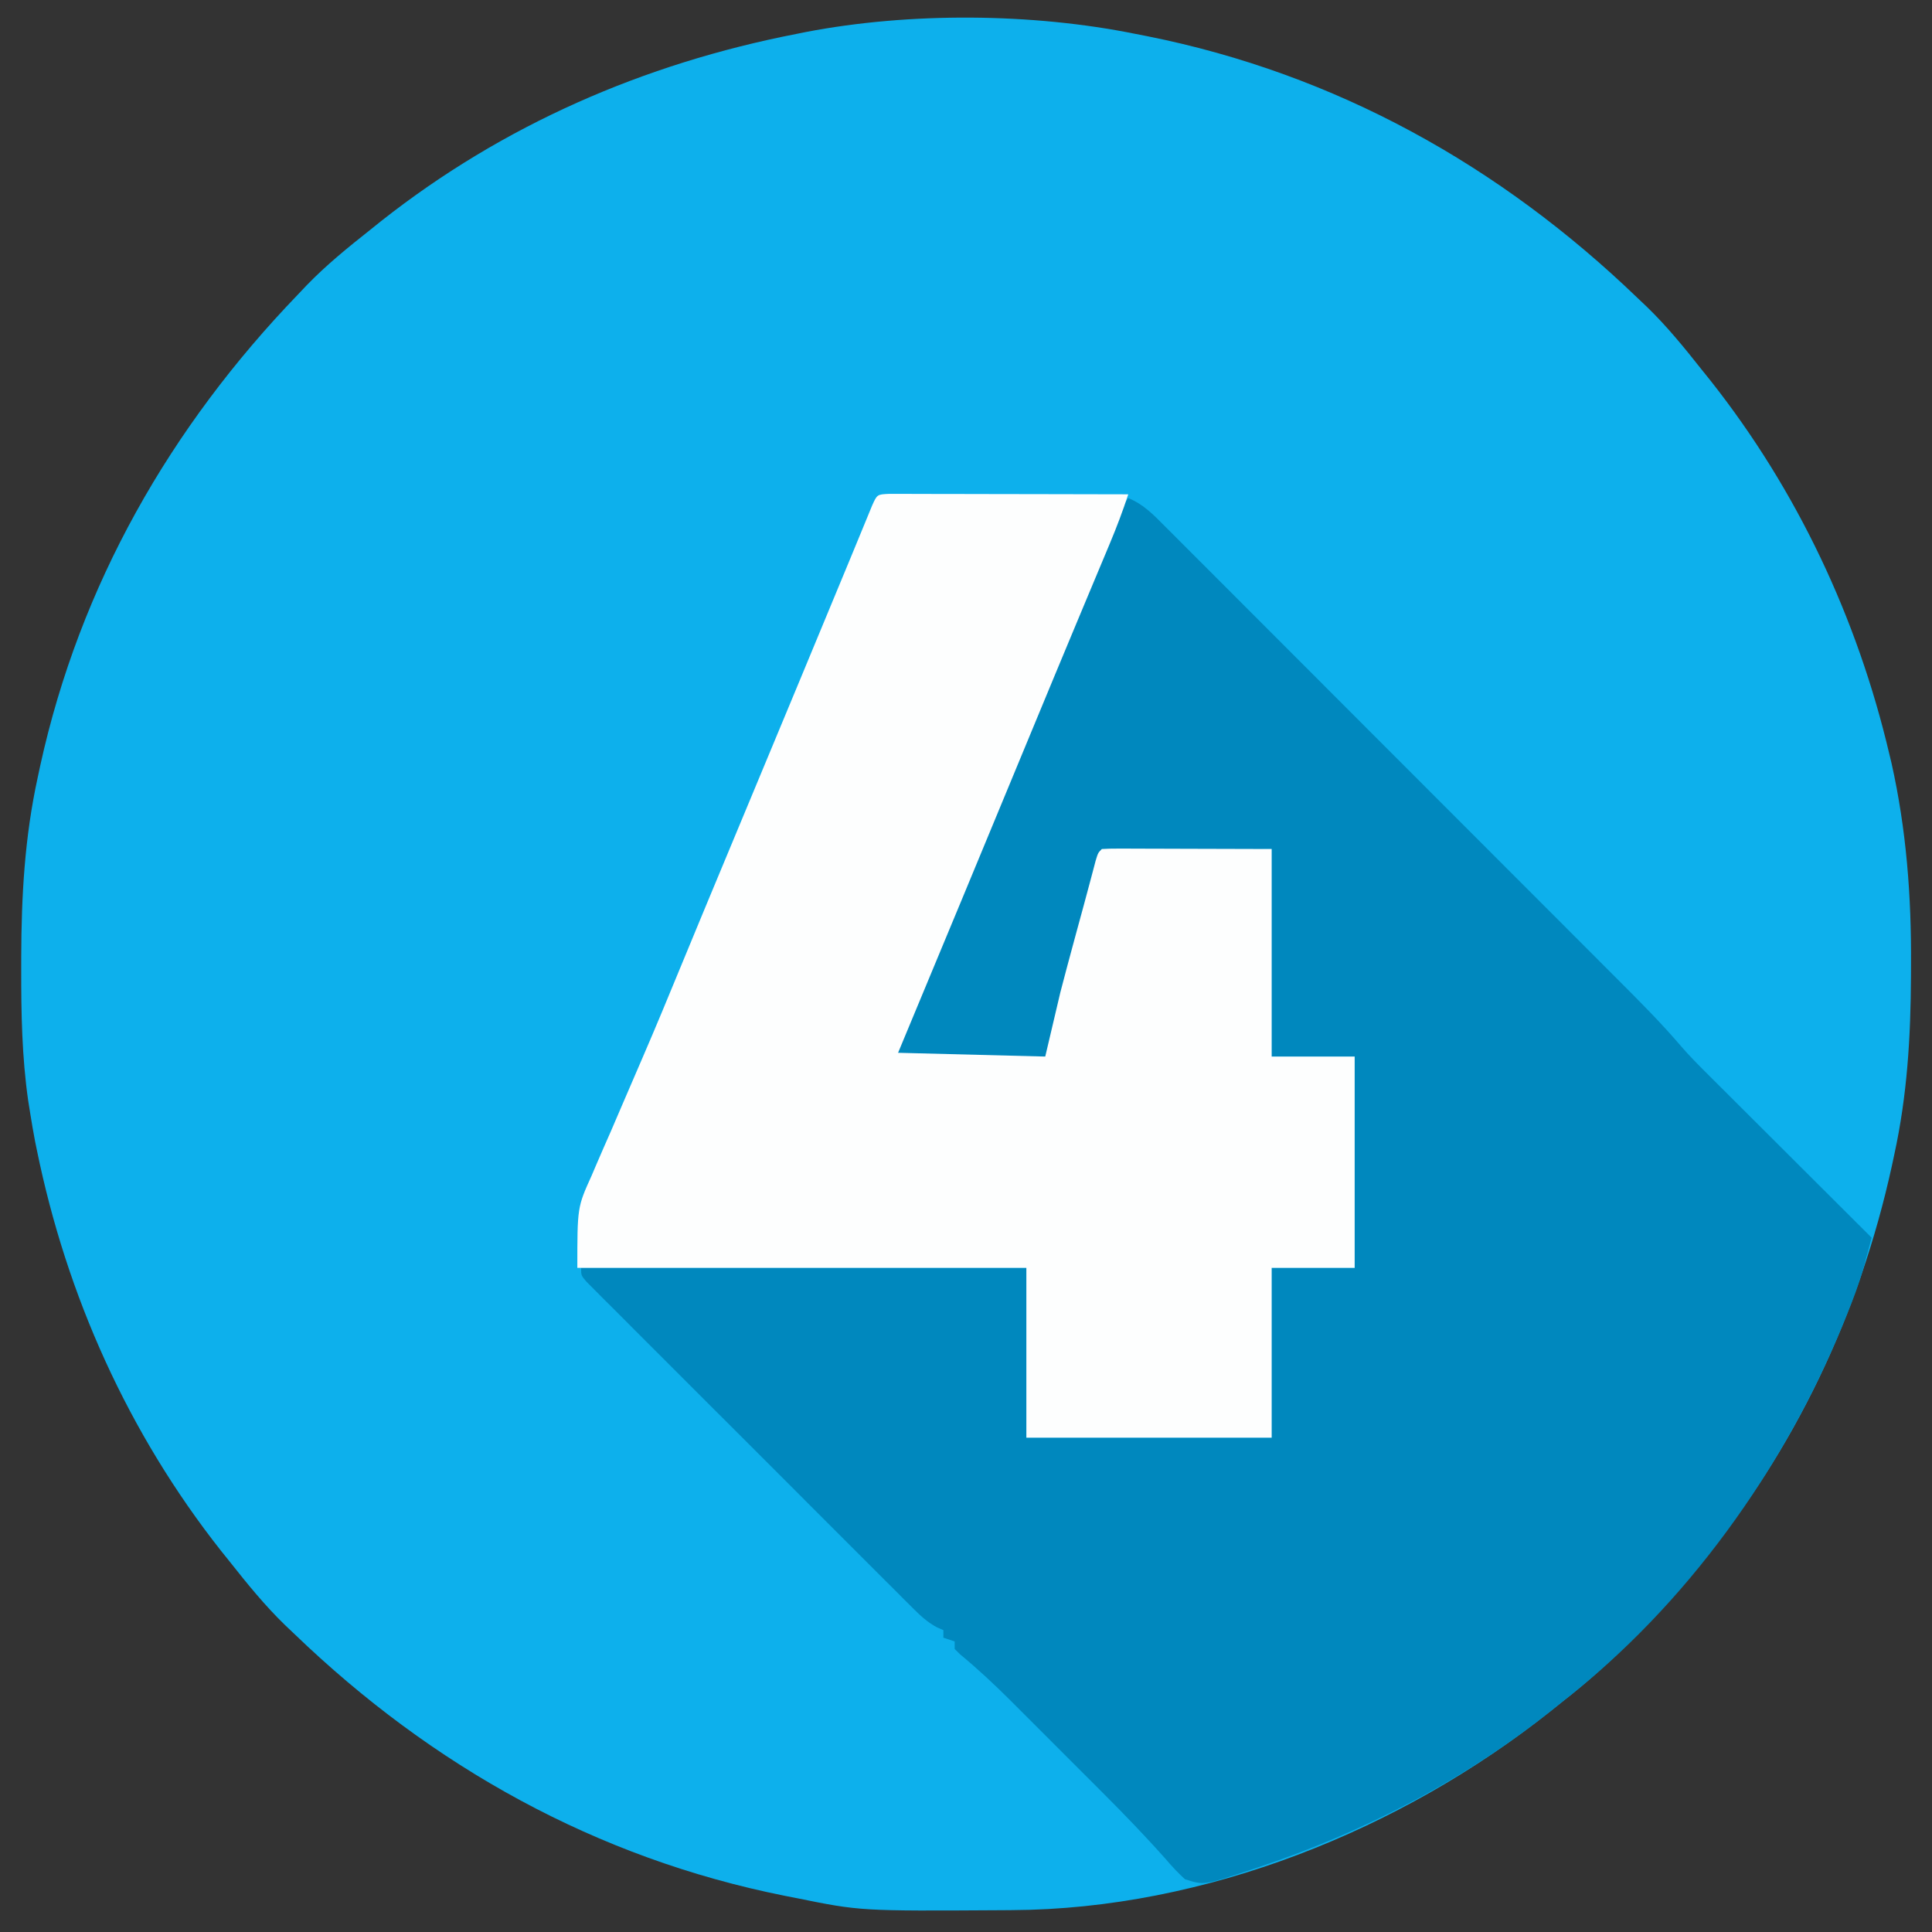
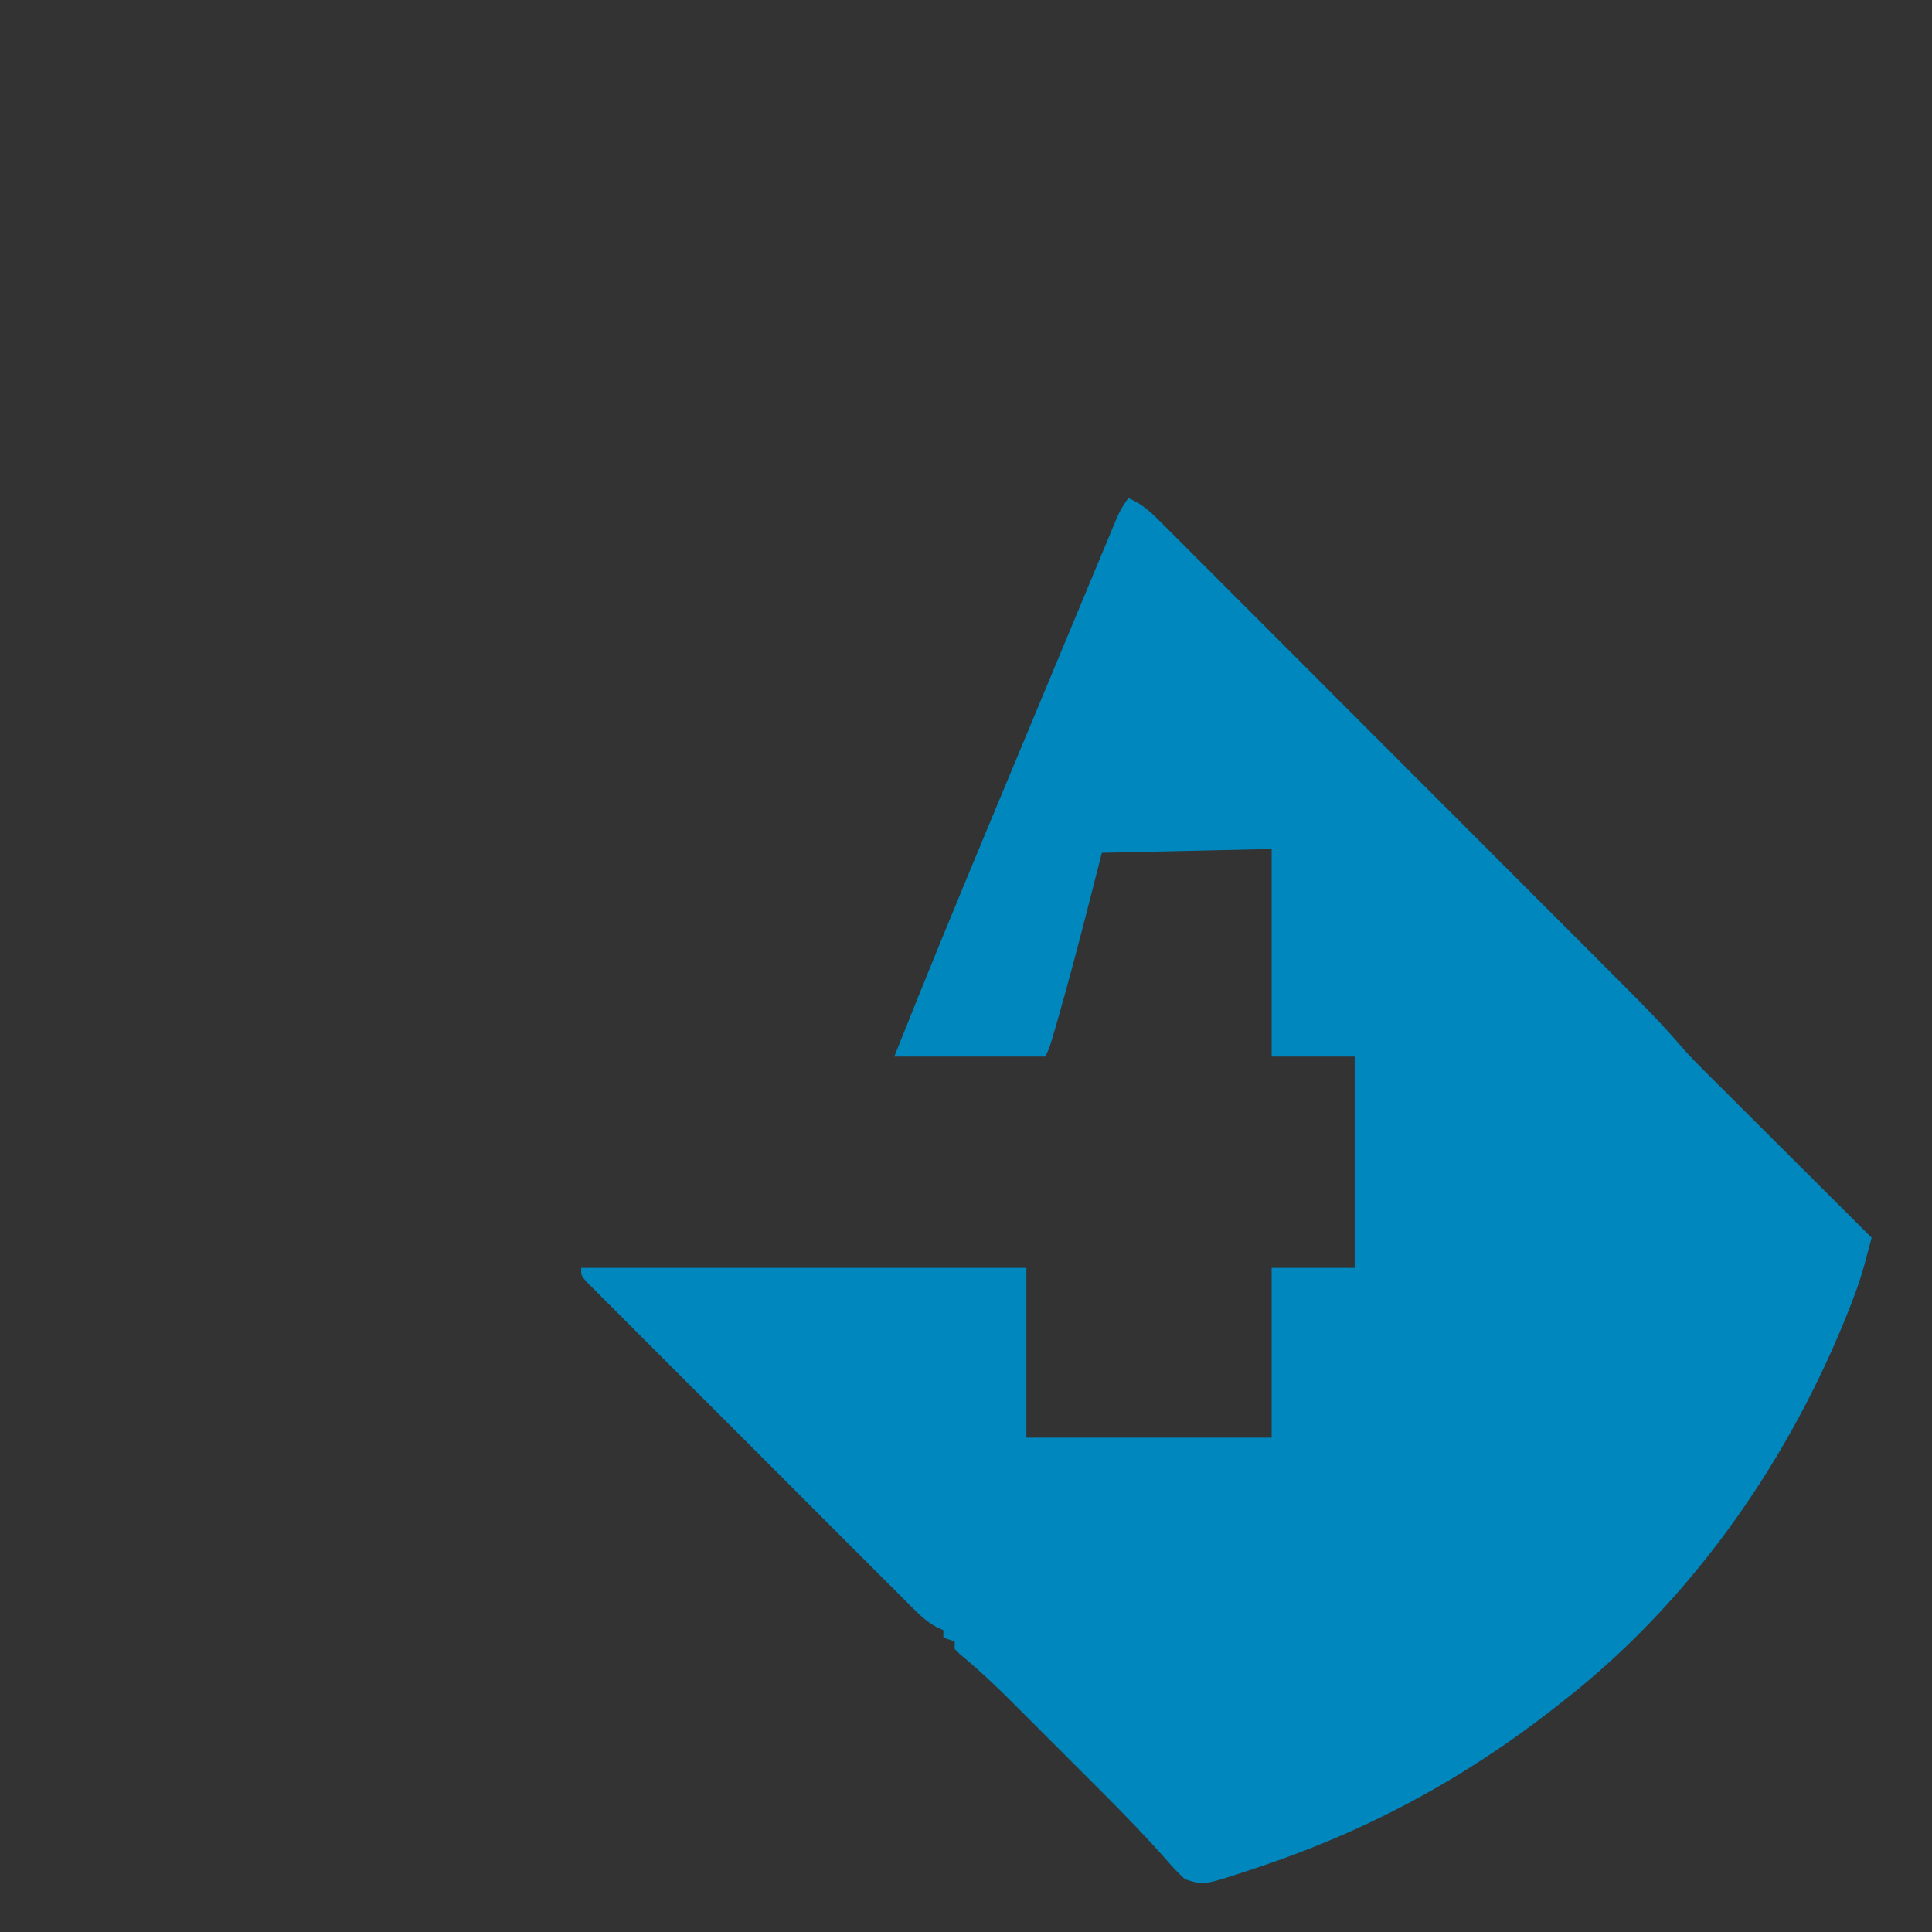
<svg xmlns="http://www.w3.org/2000/svg" width="512" height="512">
  <rect width="100%" height="100%" fill="#333333" stroke="none" />
-   <path d="M0 0 C1.015 0.199 2.031 0.397 3.077 0.602 C52.976 10.583 96.539 34.886 133 70 C133.794 70.753 134.588 71.506 135.406 72.281 C140.756 77.461 145.387 83.164 150 89 C151.191 90.483 151.191 90.483 152.406 91.996 C175.322 121.04 191.221 154.857 199.688 190.812 C199.973 191.999 199.973 191.999 200.264 193.21 C204.229 210.891 205.555 228.613 205.438 246.688 C205.433 248.185 205.433 248.185 205.428 249.714 C205.356 265.783 204.44 281.252 201 297 C200.78 298.026 200.561 299.053 200.334 300.11 C191.831 338.858 174.618 375.567 149 406 C148.571 406.517 148.143 407.035 147.701 407.568 C137.182 420.256 126.038 431.865 113 442 C111.527 443.181 111.527 443.181 110.023 444.387 C70.298 476.004 18.37 496.934 -32.793 497.203 C-33.693 497.21 -34.594 497.217 -35.521 497.225 C-72.987 497.452 -72.987 497.452 -90 494 C-91.015 493.801 -92.031 493.603 -93.077 493.398 C-142.976 483.417 -186.539 459.114 -223 424 C-223.794 423.247 -224.588 422.494 -225.406 421.719 C-230.756 416.539 -235.387 410.836 -240 405 C-240.794 404.011 -241.588 403.023 -242.406 402.004 C-266.978 370.862 -283.325 334.488 -291.25 295.688 C-291.477 294.579 -291.477 294.579 -291.708 293.449 C-292.184 290.972 -292.603 288.491 -293 286 C-293.178 284.884 -293.356 283.768 -293.54 282.619 C-295.2 270.98 -295.399 259.431 -295.375 247.688 C-295.374 246.674 -295.374 245.66 -295.373 244.616 C-295.333 228.419 -294.467 212.875 -291 197 C-290.78 195.974 -290.561 194.947 -290.334 193.89 C-279.821 145.983 -255.851 104.15 -222 69 C-221.247 68.206 -220.494 67.412 -219.719 66.594 C-214.539 61.244 -208.836 56.613 -203 52 C-202.011 51.206 -201.023 50.412 -200.004 49.594 C-167.667 24.079 -130.333 7.866 -90 0 C-89.173 -0.167 -88.345 -0.333 -87.493 -0.505 C-59.918 -5.805 -27.502 -5.58 0 0 Z " fill="#0DB0EC" transform="translate(301,9)" />
-   <path d="M0 0 C3.986 1.605 6.666 4.389 9.635 7.388 C10.193 7.943 10.751 8.499 11.326 9.071 C13.195 10.935 15.057 12.805 16.919 14.676 C18.258 16.014 19.597 17.351 20.936 18.687 C24.575 22.322 28.208 25.962 31.839 29.604 C35.643 33.416 39.452 37.223 43.261 41.031 C49.66 47.432 56.056 53.837 62.45 60.244 C69.831 67.641 77.217 75.033 84.607 82.421 C92.481 90.295 100.352 98.172 108.221 106.051 C110.484 108.316 112.747 110.58 115.01 112.843 C118.577 116.412 122.142 119.982 125.704 123.555 C127.008 124.862 128.313 126.168 129.619 127.473 C135.443 133.296 141.234 139.086 146.582 145.356 C148.707 147.82 150.99 150.11 153.293 152.406 C153.772 152.885 154.251 153.364 154.744 153.858 C156.294 155.408 157.848 156.954 159.402 158.5 C160.491 159.587 161.58 160.674 162.668 161.761 C165.508 164.598 168.351 167.431 171.195 170.264 C174.107 173.165 177.015 176.069 179.924 178.973 C185.613 184.651 191.306 190.327 197 196 C196.538 197.735 196.072 199.469 195.606 201.203 C195.347 202.169 195.088 203.135 194.821 204.13 C193.616 208.341 192.083 212.381 190.438 216.438 C190.092 217.289 189.747 218.141 189.392 219.019 C173.51 257.479 147.997 293.351 115 319 C113.527 320.181 113.527 320.181 112.023 321.387 C88.75 339.91 62.185 353.63 34 363 C32.856 363.383 32.856 363.383 31.688 363.773 C19.983 367.616 19.983 367.616 15 366 C13.156 364.292 11.6 362.646 9.984 360.742 C4.566 354.627 -1.085 348.787 -6.859 343.008 C-7.74 342.126 -8.62 341.244 -9.528 340.336 C-11.345 338.518 -13.163 336.702 -14.983 334.887 C-17.762 332.113 -20.535 329.334 -23.309 326.555 C-25.096 324.768 -26.884 322.981 -28.672 321.195 C-29.49 320.375 -30.308 319.555 -31.15 318.711 C-35.476 314.403 -39.869 310.291 -44.578 306.403 C-45.047 305.94 -45.517 305.477 -46 305 C-46 304.34 -46 303.68 -46 303 C-46.99 302.67 -47.98 302.34 -49 302 C-49 301.34 -49 300.68 -49 300 C-49.578 299.747 -50.156 299.493 -50.752 299.232 C-53.266 297.854 -54.946 296.306 -56.974 294.28 C-58.143 293.119 -58.143 293.119 -59.336 291.935 C-60.182 291.085 -61.028 290.235 -61.899 289.359 C-62.797 288.465 -63.695 287.571 -64.62 286.649 C-67.079 284.199 -69.532 281.743 -71.983 279.286 C-74.548 276.716 -77.118 274.151 -79.686 271.585 C-83.997 267.278 -88.304 262.966 -92.608 258.652 C-97.59 253.66 -102.578 248.675 -107.571 243.694 C-111.855 239.419 -116.135 235.14 -120.412 230.858 C-122.967 228.299 -125.524 225.742 -128.084 223.188 C-130.935 220.345 -133.777 217.493 -136.618 214.641 C-137.472 213.791 -138.326 212.941 -139.206 212.065 C-140.358 210.904 -140.358 210.904 -141.534 209.72 C-142.544 208.709 -142.544 208.709 -143.574 207.677 C-145 206 -145 206 -145 204 C-106.06 204 -67.12 204 -27 204 C-27 218.85 -27 233.7 -27 249 C-5.55 249 15.9 249 38 249 C38 234.15 38 219.3 38 204 C45.26 204 52.52 204 60 204 C60 185.52 60 167.04 60 148 C52.74 148 45.48 148 38 148 C38 129.85 38 111.7 38 93 C23.15 93.33 8.3 93.66 -7 94 C-8.196 98.682 -9.393 103.364 -10.625 108.188 C-13.128 117.925 -15.672 127.645 -18.438 137.312 C-18.684 138.176 -18.93 139.039 -19.184 139.928 C-20.863 145.726 -20.863 145.726 -22 148 C-35.2 148 -48.4 148 -62 148 C-53.629 126.874 -44.946 105.887 -36.211 84.909 C-34.969 81.925 -33.727 78.941 -32.485 75.957 C-27.826 64.759 -23.162 53.563 -18.491 42.37 C-16.285 37.082 -14.081 31.792 -11.881 26.501 C-10.66 23.565 -9.436 20.63 -8.212 17.696 C-7.661 16.373 -7.11 15.05 -6.561 13.726 C-5.822 11.945 -5.079 10.166 -4.336 8.387 C-3.929 7.409 -3.522 6.432 -3.103 5.425 C-2 3 -2 3 0 0 Z " fill="#0088BE" transform="translate(299,132)" />
-   <path d="M0 0 C1.17 0.002 2.341 0.004 3.546 0.007 C4.19 0.007 4.834 0.006 5.497 0.006 C7.635 0.007 9.772 0.015 11.909 0.023 C13.388 0.024 14.866 0.026 16.344 0.027 C20.242 0.031 24.14 0.041 28.038 0.052 C32.013 0.062 35.987 0.066 39.962 0.071 C47.766 0.082 55.57 0.099 63.374 0.12 C61.92 4.55 60.299 8.838 58.495 13.14 C58.212 13.818 57.928 14.496 57.636 15.195 C57.02 16.667 56.404 18.139 55.786 19.61 C54.442 22.814 53.102 26.02 51.762 29.226 C51.052 30.926 50.341 32.626 49.63 34.326 C45.733 43.645 41.865 52.976 37.999 62.308 C37.289 64.02 36.58 65.733 35.87 67.445 C34.434 70.91 32.998 74.375 31.562 77.84 C27.854 86.788 24.146 95.735 20.437 104.683 C20.081 105.542 19.724 106.401 19.358 107.286 C13.712 120.904 8.051 134.515 2.374 148.12 C15.244 148.45 28.114 148.78 41.374 149.12 C42.694 143.51 44.014 137.9 45.374 132.12 C46.54 127.654 47.718 123.197 48.937 118.745 C49.373 117.138 49.373 117.138 49.817 115.499 C50.389 113.395 50.963 111.291 51.539 109.188 C52.107 107.1 52.668 105.011 53.221 102.92 C53.487 101.921 53.753 100.923 54.026 99.894 C54.262 98.998 54.498 98.103 54.741 97.18 C55.374 95.12 55.374 95.12 56.374 94.12 C57.786 94.027 59.203 94.003 60.619 94.007 C61.532 94.007 62.446 94.007 63.387 94.007 C64.836 94.015 64.836 94.015 66.316 94.023 C67.641 94.024 67.641 94.024 68.993 94.026 C72.308 94.031 75.622 94.045 78.937 94.058 C86.341 94.078 93.745 94.099 101.374 94.12 C101.374 112.27 101.374 130.42 101.374 149.12 C108.634 149.12 115.894 149.12 123.374 149.12 C123.374 167.6 123.374 186.08 123.374 205.12 C116.114 205.12 108.854 205.12 101.374 205.12 C101.374 219.97 101.374 234.82 101.374 250.12 C79.924 250.12 58.474 250.12 36.374 250.12 C36.374 235.27 36.374 220.42 36.374 205.12 C-2.896 205.12 -42.166 205.12 -82.626 205.12 C-82.626 189.042 -82.626 189.042 -78.849 180.694 C-78.451 179.761 -78.054 178.827 -77.644 177.866 C-76.348 174.836 -75.019 171.823 -73.688 168.808 C-72.766 166.667 -71.847 164.525 -70.931 162.382 C-69.066 158.029 -67.191 153.681 -65.306 149.337 C-61.825 141.29 -58.476 133.191 -55.14 125.084 C-53.424 120.916 -51.697 116.753 -49.97 112.589 C-49.448 111.33 -49.448 111.33 -48.915 110.045 C-44.079 98.385 -39.218 86.736 -34.36 75.085 C-27.251 58.032 -20.164 40.97 -13.094 23.901 C-12.165 21.659 -11.236 19.418 -10.306 17.177 C-9.226 14.573 -8.152 11.968 -7.082 9.36 C-6.631 8.265 -6.18 7.17 -5.716 6.042 C-5.331 5.105 -4.947 4.167 -4.551 3.201 C-3.193 0.146 -3.193 0.146 0 0 Z " fill="#FDFEFE" transform="translate(235.626,130.88)" />
+   <path d="M0 0 C3.986 1.605 6.666 4.389 9.635 7.388 C10.193 7.943 10.751 8.499 11.326 9.071 C13.195 10.935 15.057 12.805 16.919 14.676 C18.258 16.014 19.597 17.351 20.936 18.687 C24.575 22.322 28.208 25.962 31.839 29.604 C35.643 33.416 39.452 37.223 43.261 41.031 C49.66 47.432 56.056 53.837 62.45 60.244 C69.831 67.641 77.217 75.033 84.607 82.421 C92.481 90.295 100.352 98.172 108.221 106.051 C110.484 108.316 112.747 110.58 115.01 112.843 C118.577 116.412 122.142 119.982 125.704 123.555 C127.008 124.862 128.313 126.168 129.619 127.473 C135.443 133.296 141.234 139.086 146.582 145.356 C148.707 147.82 150.99 150.11 153.293 152.406 C153.772 152.885 154.251 153.364 154.744 153.858 C156.294 155.408 157.848 156.954 159.402 158.5 C160.491 159.587 161.58 160.674 162.668 161.761 C165.508 164.598 168.351 167.431 171.195 170.264 C174.107 173.165 177.015 176.069 179.924 178.973 C185.613 184.651 191.306 190.327 197 196 C196.538 197.735 196.072 199.469 195.606 201.203 C195.347 202.169 195.088 203.135 194.821 204.13 C193.616 208.341 192.083 212.381 190.438 216.438 C190.092 217.289 189.747 218.141 189.392 219.019 C173.51 257.479 147.997 293.351 115 319 C88.75 339.91 62.185 353.63 34 363 C32.856 363.383 32.856 363.383 31.688 363.773 C19.983 367.616 19.983 367.616 15 366 C13.156 364.292 11.6 362.646 9.984 360.742 C4.566 354.627 -1.085 348.787 -6.859 343.008 C-7.74 342.126 -8.62 341.244 -9.528 340.336 C-11.345 338.518 -13.163 336.702 -14.983 334.887 C-17.762 332.113 -20.535 329.334 -23.309 326.555 C-25.096 324.768 -26.884 322.981 -28.672 321.195 C-29.49 320.375 -30.308 319.555 -31.15 318.711 C-35.476 314.403 -39.869 310.291 -44.578 306.403 C-45.047 305.94 -45.517 305.477 -46 305 C-46 304.34 -46 303.68 -46 303 C-46.99 302.67 -47.98 302.34 -49 302 C-49 301.34 -49 300.68 -49 300 C-49.578 299.747 -50.156 299.493 -50.752 299.232 C-53.266 297.854 -54.946 296.306 -56.974 294.28 C-58.143 293.119 -58.143 293.119 -59.336 291.935 C-60.182 291.085 -61.028 290.235 -61.899 289.359 C-62.797 288.465 -63.695 287.571 -64.62 286.649 C-67.079 284.199 -69.532 281.743 -71.983 279.286 C-74.548 276.716 -77.118 274.151 -79.686 271.585 C-83.997 267.278 -88.304 262.966 -92.608 258.652 C-97.59 253.66 -102.578 248.675 -107.571 243.694 C-111.855 239.419 -116.135 235.14 -120.412 230.858 C-122.967 228.299 -125.524 225.742 -128.084 223.188 C-130.935 220.345 -133.777 217.493 -136.618 214.641 C-137.472 213.791 -138.326 212.941 -139.206 212.065 C-140.358 210.904 -140.358 210.904 -141.534 209.72 C-142.544 208.709 -142.544 208.709 -143.574 207.677 C-145 206 -145 206 -145 204 C-106.06 204 -67.12 204 -27 204 C-27 218.85 -27 233.7 -27 249 C-5.55 249 15.9 249 38 249 C38 234.15 38 219.3 38 204 C45.26 204 52.52 204 60 204 C60 185.52 60 167.04 60 148 C52.74 148 45.48 148 38 148 C38 129.85 38 111.7 38 93 C23.15 93.33 8.3 93.66 -7 94 C-8.196 98.682 -9.393 103.364 -10.625 108.188 C-13.128 117.925 -15.672 127.645 -18.438 137.312 C-18.684 138.176 -18.93 139.039 -19.184 139.928 C-20.863 145.726 -20.863 145.726 -22 148 C-35.2 148 -48.4 148 -62 148 C-53.629 126.874 -44.946 105.887 -36.211 84.909 C-34.969 81.925 -33.727 78.941 -32.485 75.957 C-27.826 64.759 -23.162 53.563 -18.491 42.37 C-16.285 37.082 -14.081 31.792 -11.881 26.501 C-10.66 23.565 -9.436 20.63 -8.212 17.696 C-7.661 16.373 -7.11 15.05 -6.561 13.726 C-5.822 11.945 -5.079 10.166 -4.336 8.387 C-3.929 7.409 -3.522 6.432 -3.103 5.425 C-2 3 -2 3 0 0 Z " fill="#0088BE" transform="translate(299,132)" />
</svg>